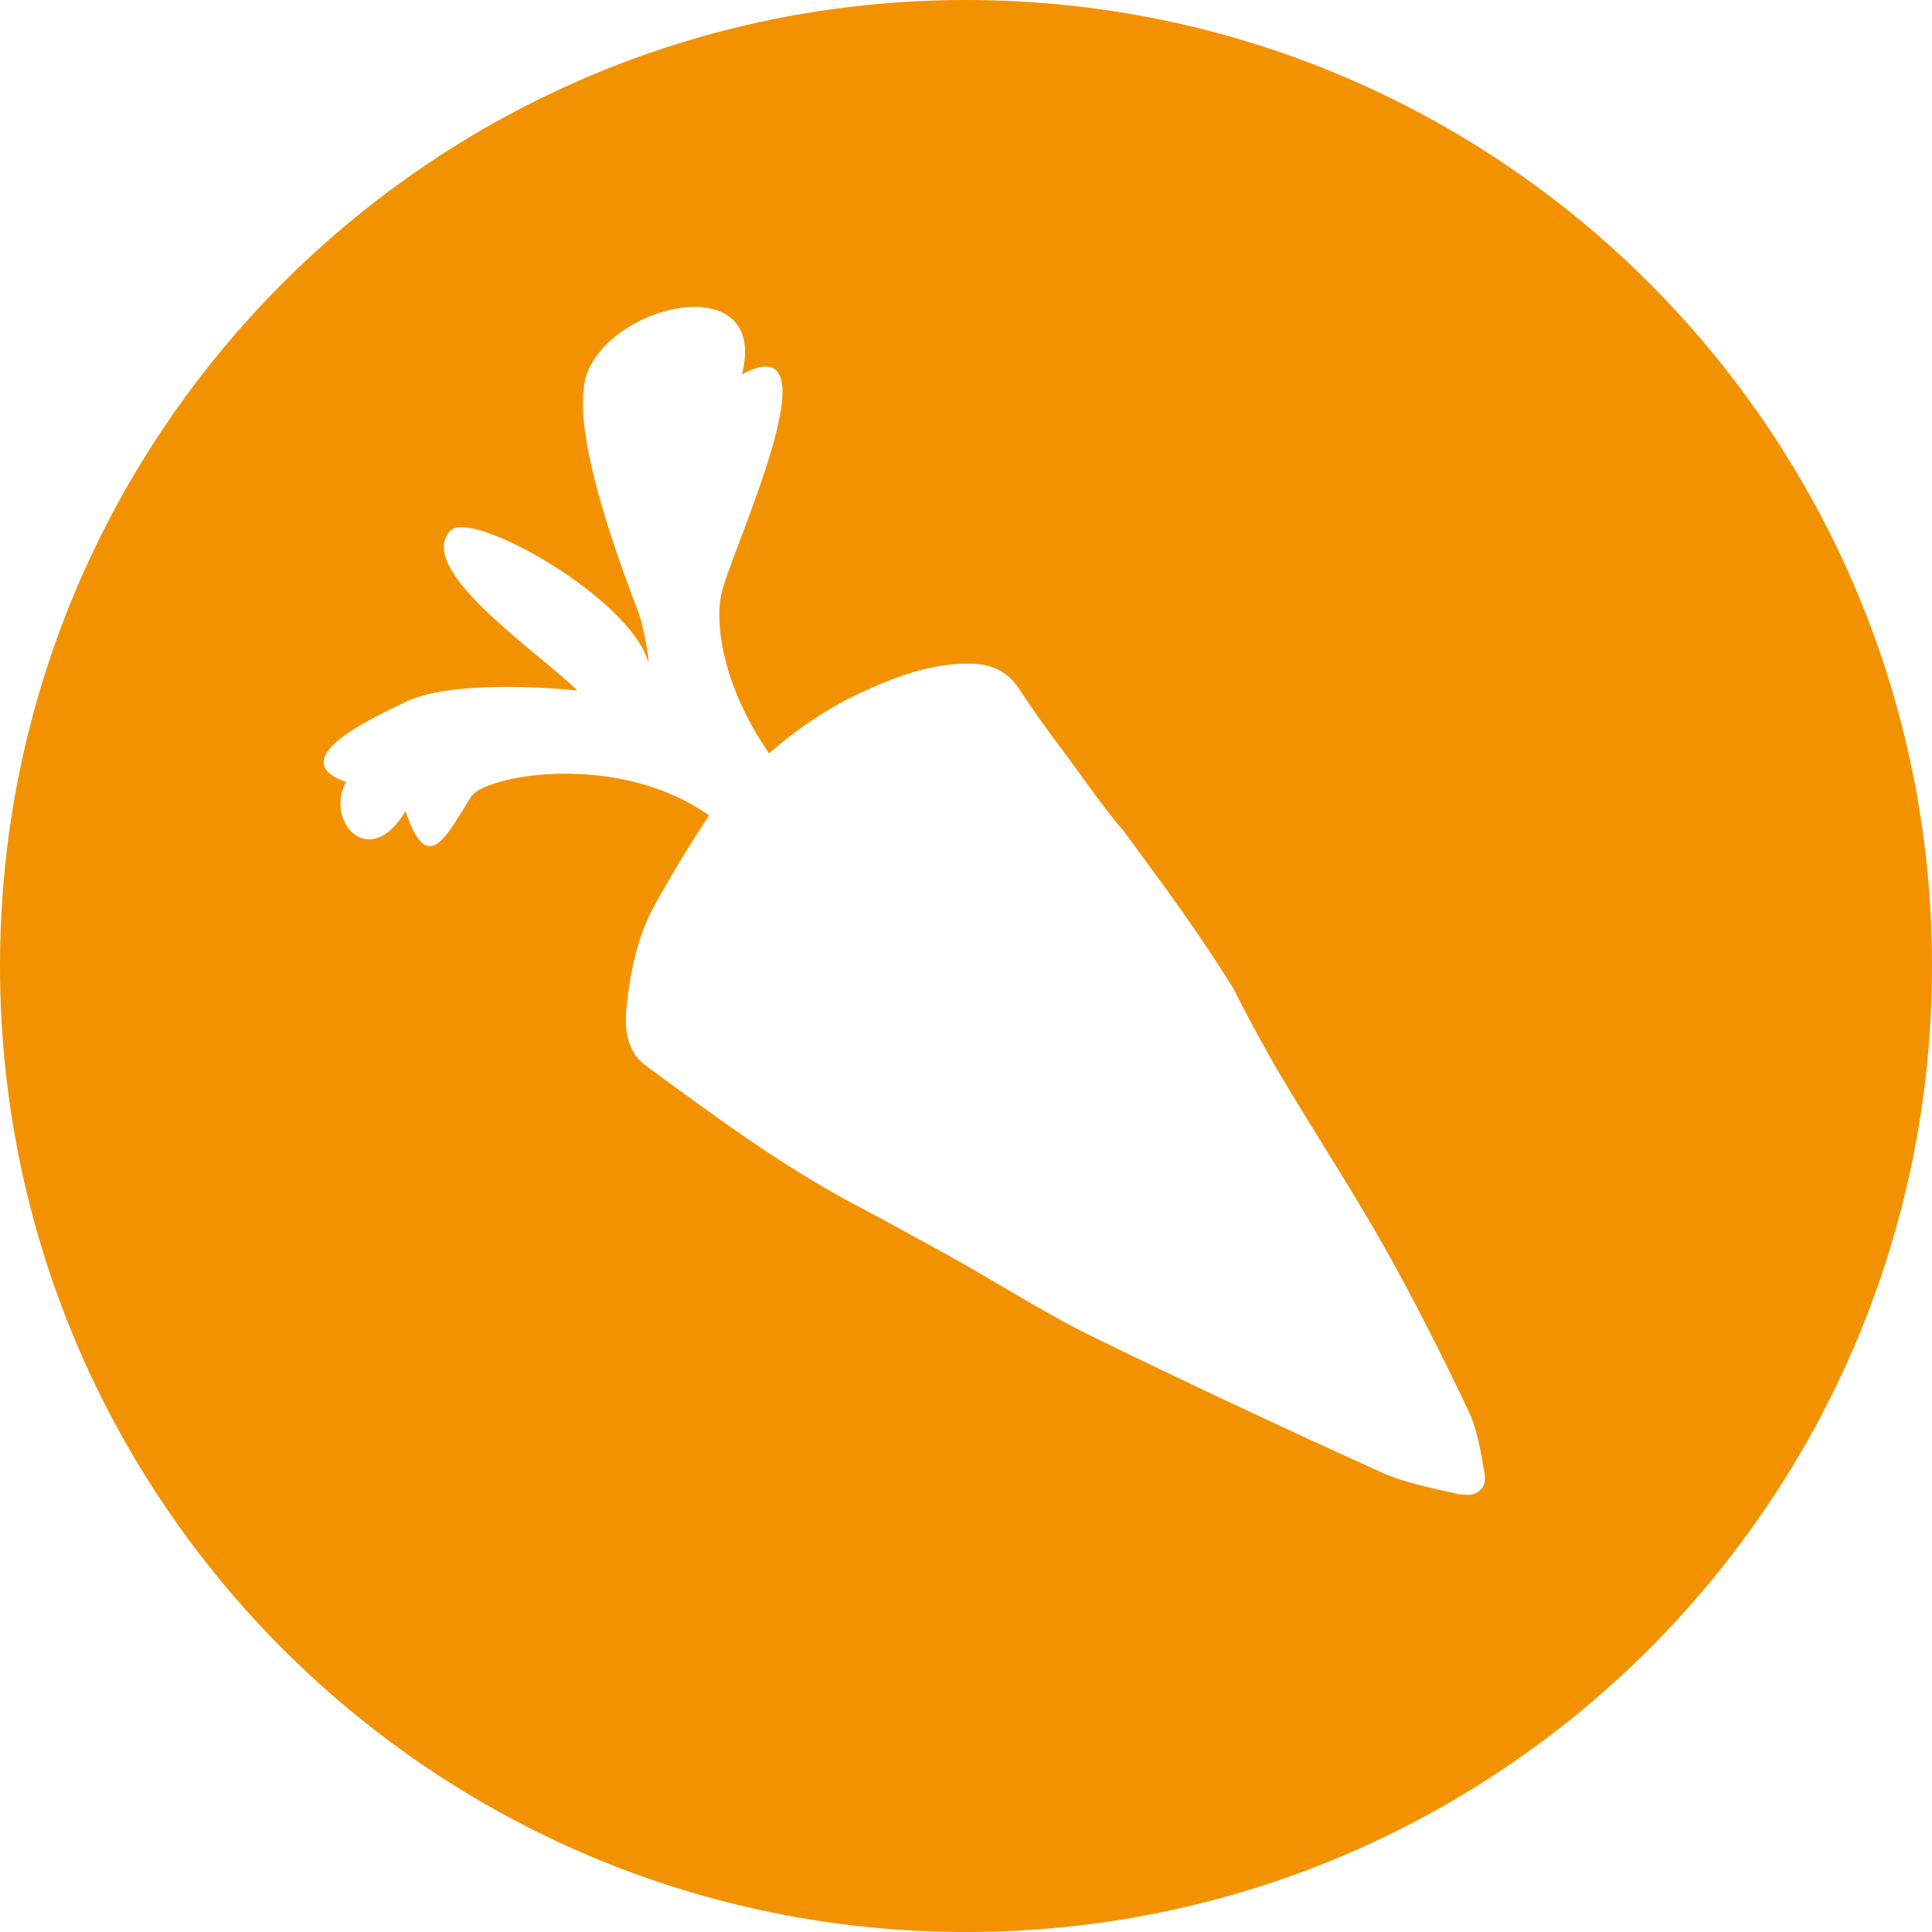
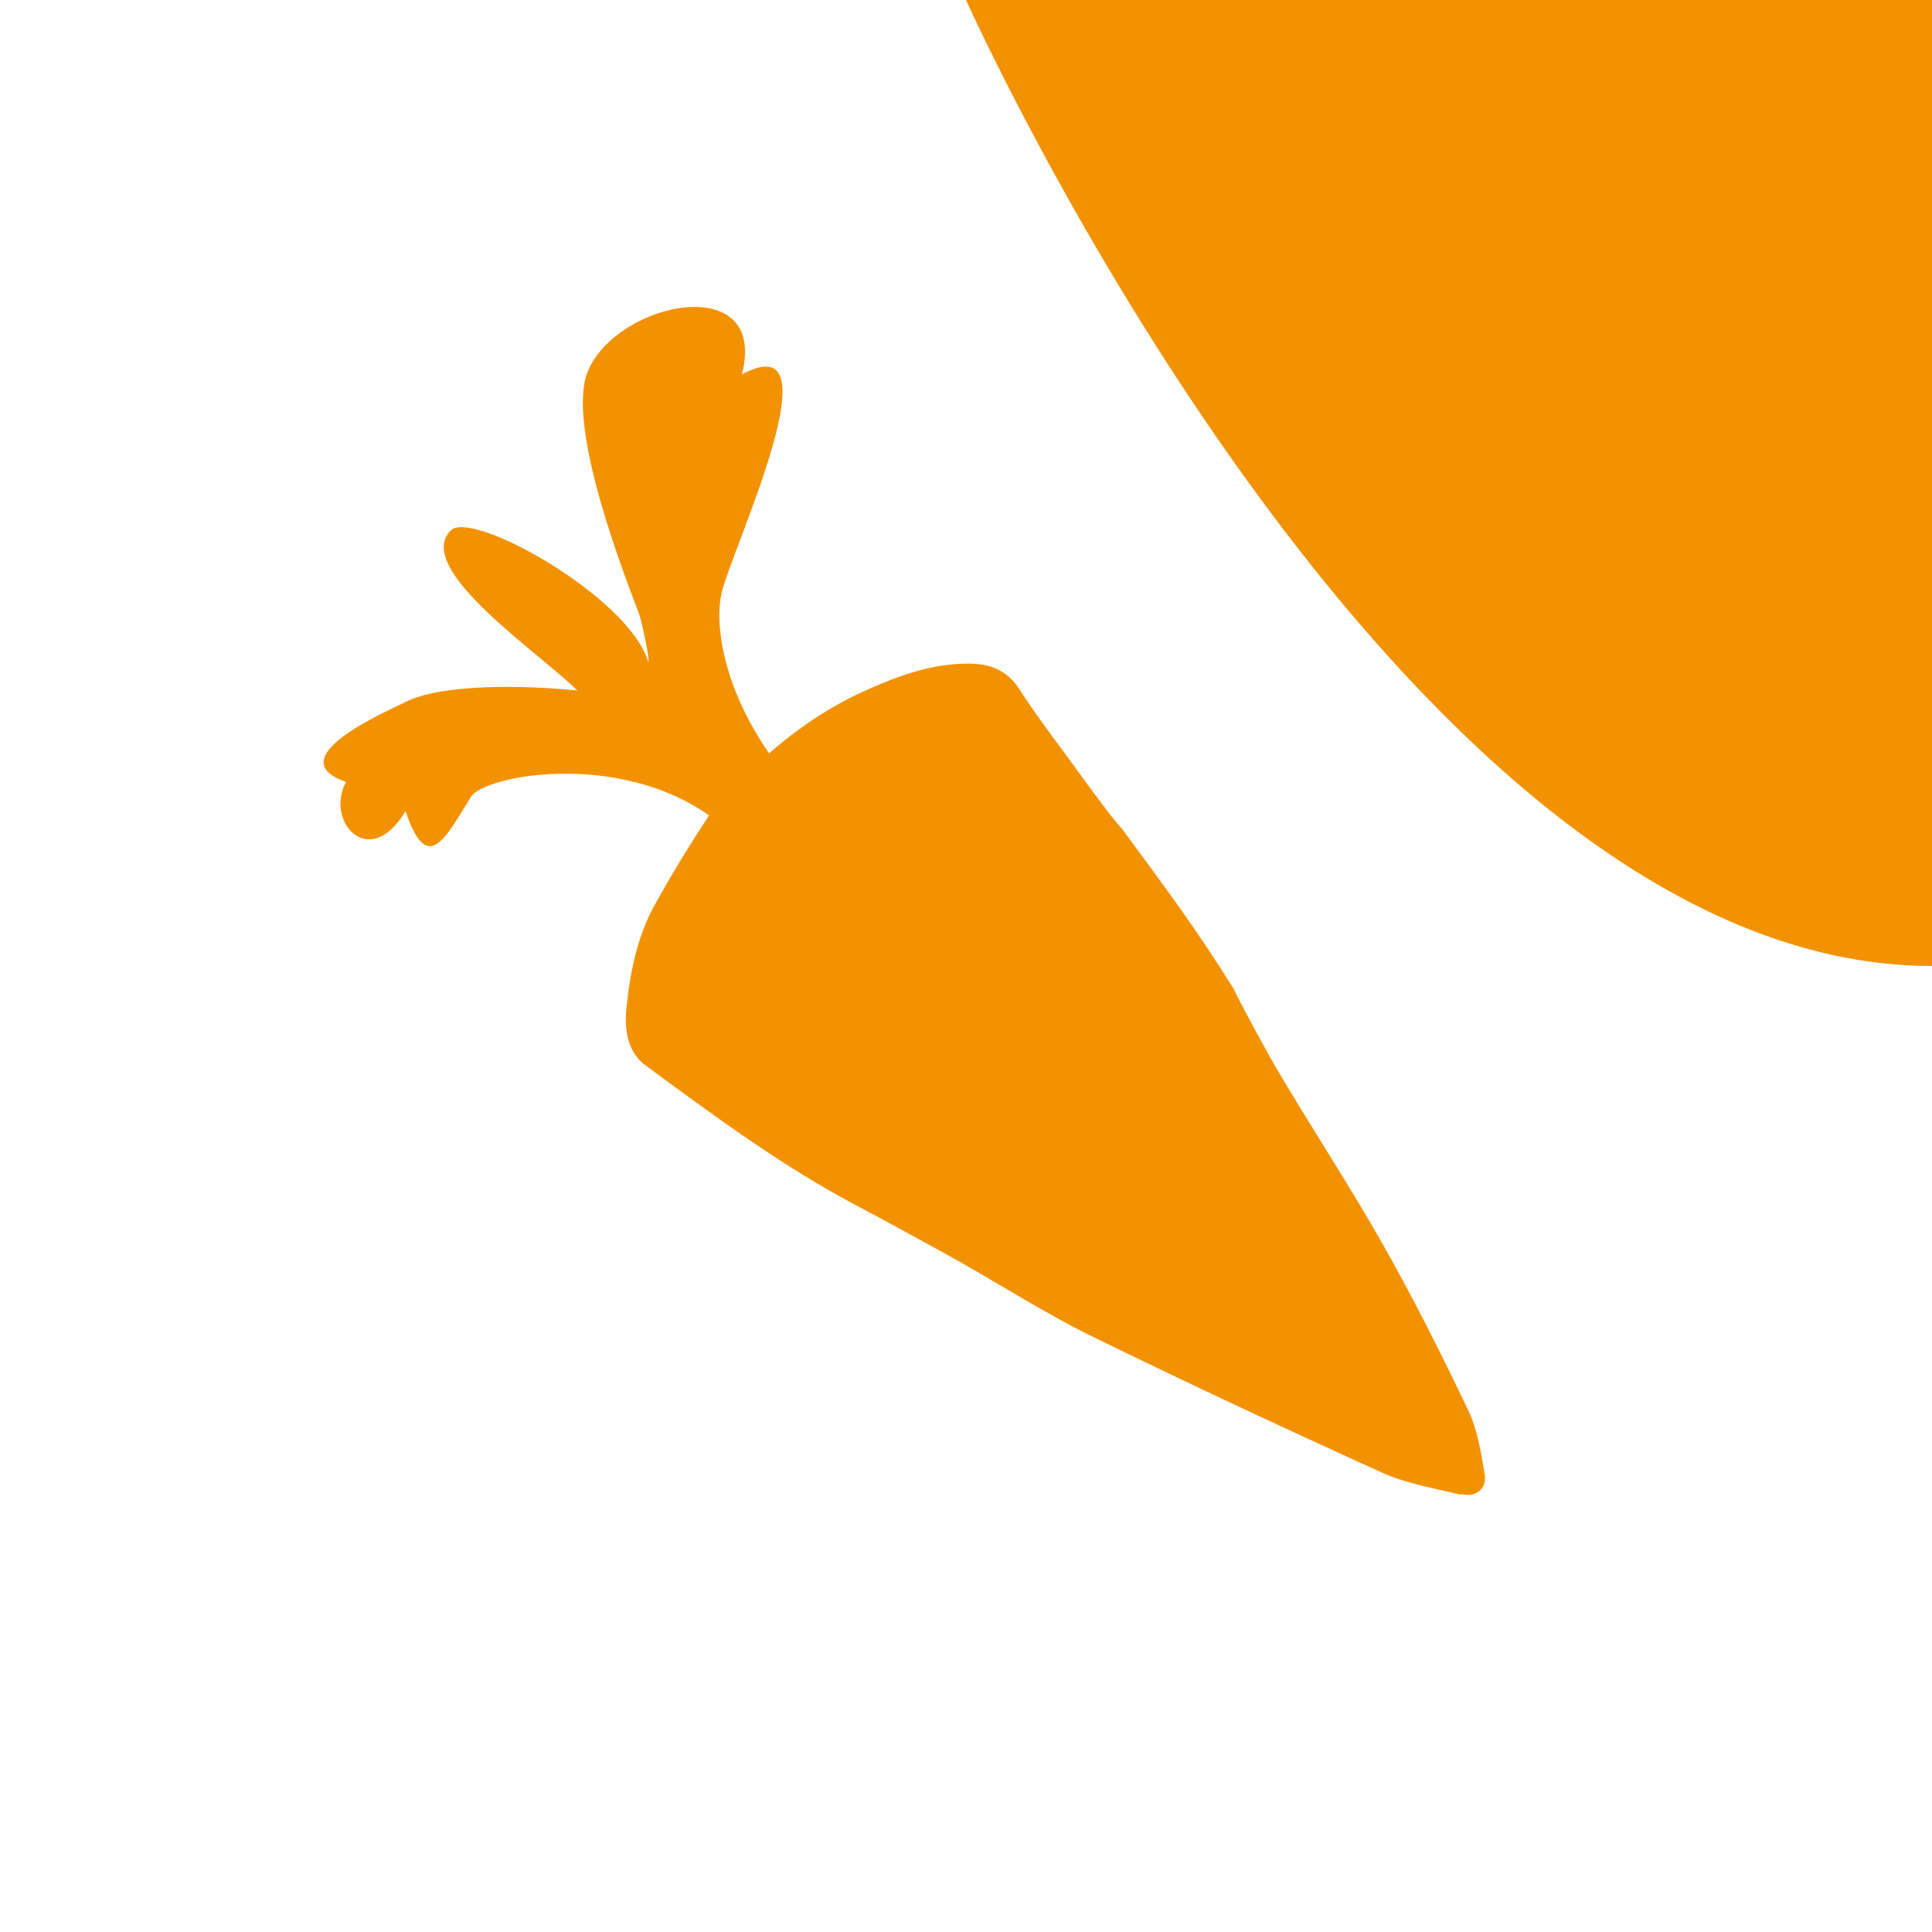
<svg xmlns="http://www.w3.org/2000/svg" viewBox="0 0 67.6 67.6">
  <defs>
    <style>.d{fill:#f39200;}</style>
  </defs>
  <g id="a" />
  <g id="b">
    <g id="c">
-       <path class="d" d="M33.8,0C15.13,0,0,15.13,0,33.8s15.13,33.8,33.8,33.8,33.8-15.13,33.8-33.8S52.47,0,33.8,0Zm17.31,52.3c-.94-.23-1.92-.39-2.79-.79-3.42-1.55-6.82-3.14-10.19-4.79-1.35-.66-3.13-1.76-4.44-2.51-.53-.3-2.75-1.52-3.61-1.97-2.67-1.4-5.07-3.18-7.49-4.96-.68-.5-.75-1.34-.66-2.11,.13-1.21,.38-2.43,.98-3.51,.59-1.07,1.23-2.11,1.9-3.13-3.22-2.27-7.87-1.4-8.33-.65-.92,1.48-1.53,2.76-2.29,.5-1.28,2.14-2.83,.34-2.08-1.02-2.44-.84,1.53-2.51,2.04-2.78,1.32-.68,4.26-.6,6.05-.42-1.31-1.31-5.75-4.26-4.43-5.6,.74-.75,6.26,2.34,6.91,4.6,.07-.01-.2-1.35-.32-1.68-.43-1.15-2.59-6.59-1.79-8.49,1.02-2.46,6.32-3.54,5.39,.11,3.42-1.84-.37,6.15-.71,7.64-.25,1.08,.03,3.26,1.66,5.62,1.03-.9,2.16-1.66,3.42-2.22,1.14-.51,2.3-.93,3.58-.92,.74,0,1.34,.24,1.76,.9,.46,.71,.96,1.4,1.47,2.08,.26,.34,1.75,2.44,2.12,2.8,1.67,2.27,2.64,3.57,3.9,5.59,.29,.62,1.35,2.55,1.59,2.94,1.19,2.01,2.48,3.97,3.63,6,1.07,1.89,2.05,3.84,2.99,5.81,.33,.69,.45,1.49,.58,2.26,.08,.49-.31,.8-.81,.68Z" />
+       <path class="d" d="M33.8,0s15.13,33.8,33.8,33.8,33.8-15.13,33.8-33.8S52.47,0,33.8,0Zm17.31,52.3c-.94-.23-1.92-.39-2.79-.79-3.42-1.55-6.82-3.14-10.19-4.79-1.35-.66-3.13-1.76-4.44-2.51-.53-.3-2.75-1.52-3.61-1.97-2.67-1.4-5.07-3.18-7.49-4.96-.68-.5-.75-1.34-.66-2.11,.13-1.21,.38-2.43,.98-3.51,.59-1.07,1.23-2.11,1.9-3.13-3.22-2.27-7.87-1.4-8.33-.65-.92,1.48-1.53,2.76-2.29,.5-1.28,2.14-2.83,.34-2.08-1.02-2.44-.84,1.53-2.51,2.04-2.78,1.32-.68,4.26-.6,6.05-.42-1.31-1.31-5.75-4.26-4.43-5.6,.74-.75,6.26,2.34,6.91,4.6,.07-.01-.2-1.35-.32-1.68-.43-1.15-2.59-6.59-1.79-8.49,1.02-2.46,6.32-3.54,5.39,.11,3.42-1.84-.37,6.15-.71,7.64-.25,1.08,.03,3.26,1.66,5.62,1.03-.9,2.16-1.66,3.42-2.22,1.14-.51,2.3-.93,3.58-.92,.74,0,1.34,.24,1.76,.9,.46,.71,.96,1.4,1.47,2.08,.26,.34,1.75,2.44,2.12,2.8,1.67,2.27,2.64,3.57,3.9,5.59,.29,.62,1.35,2.55,1.59,2.94,1.19,2.01,2.48,3.97,3.63,6,1.07,1.89,2.05,3.84,2.99,5.81,.33,.69,.45,1.49,.58,2.26,.08,.49-.31,.8-.81,.68Z" />
    </g>
  </g>
</svg>